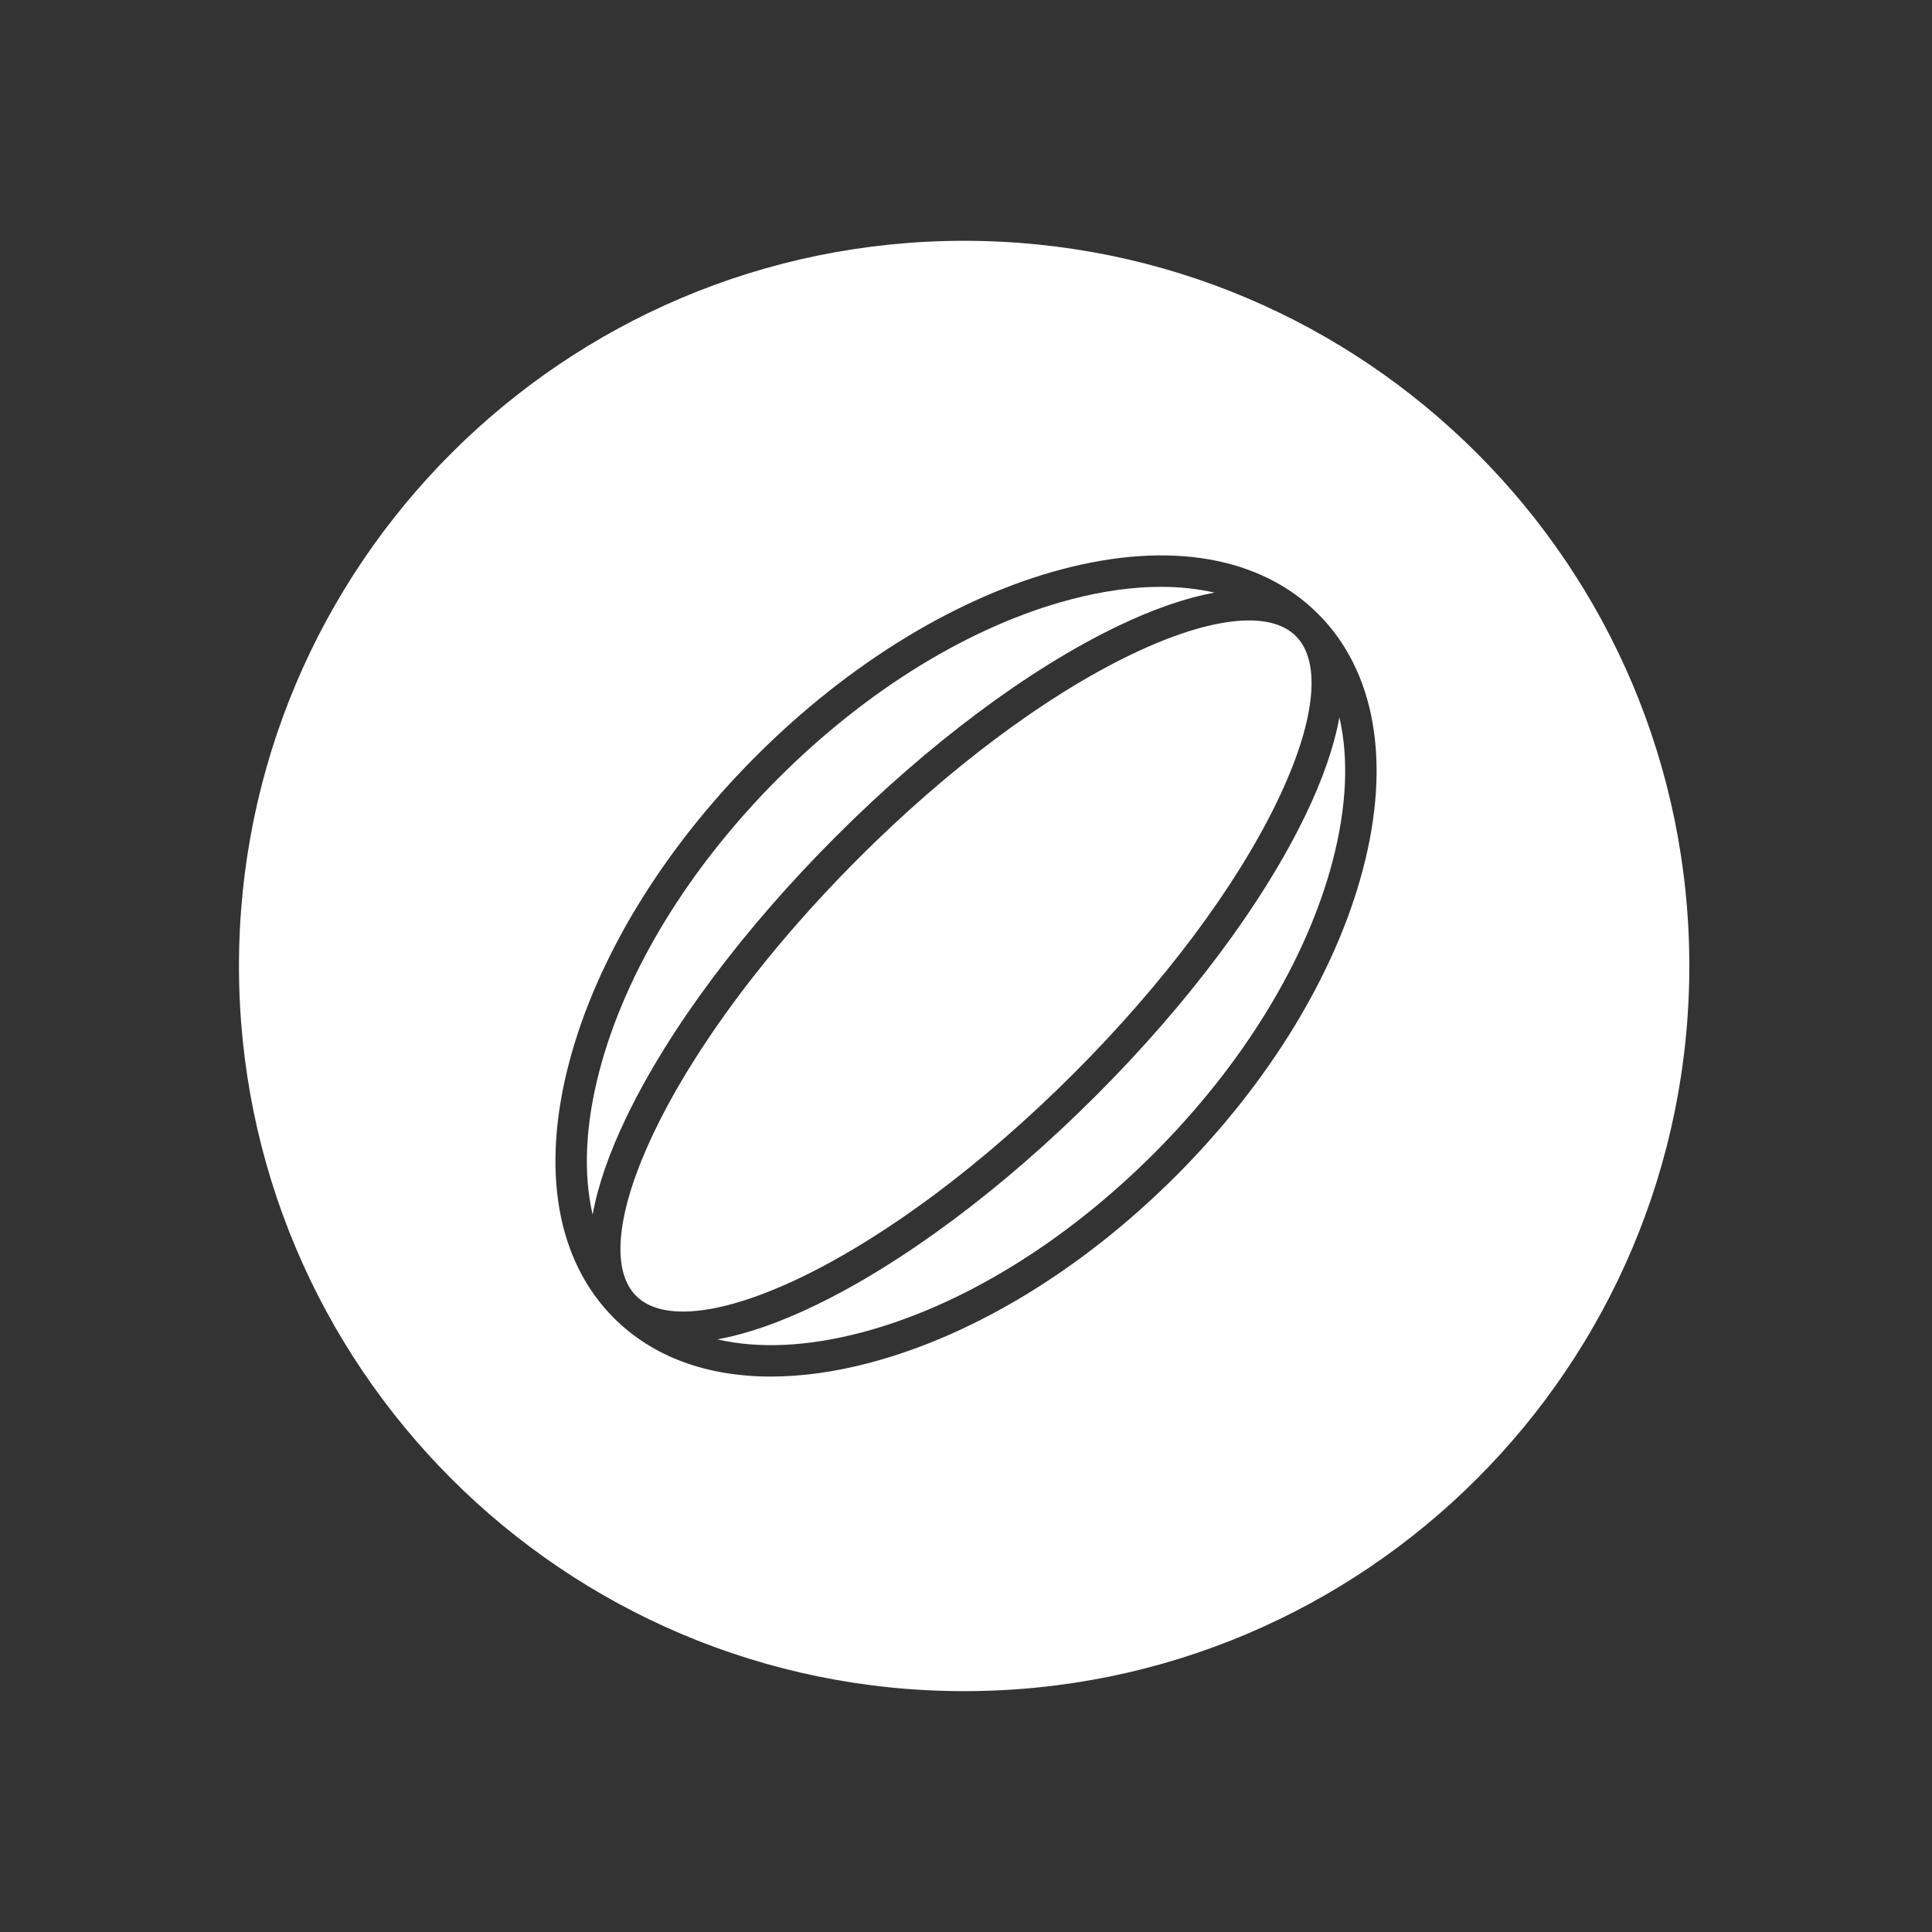
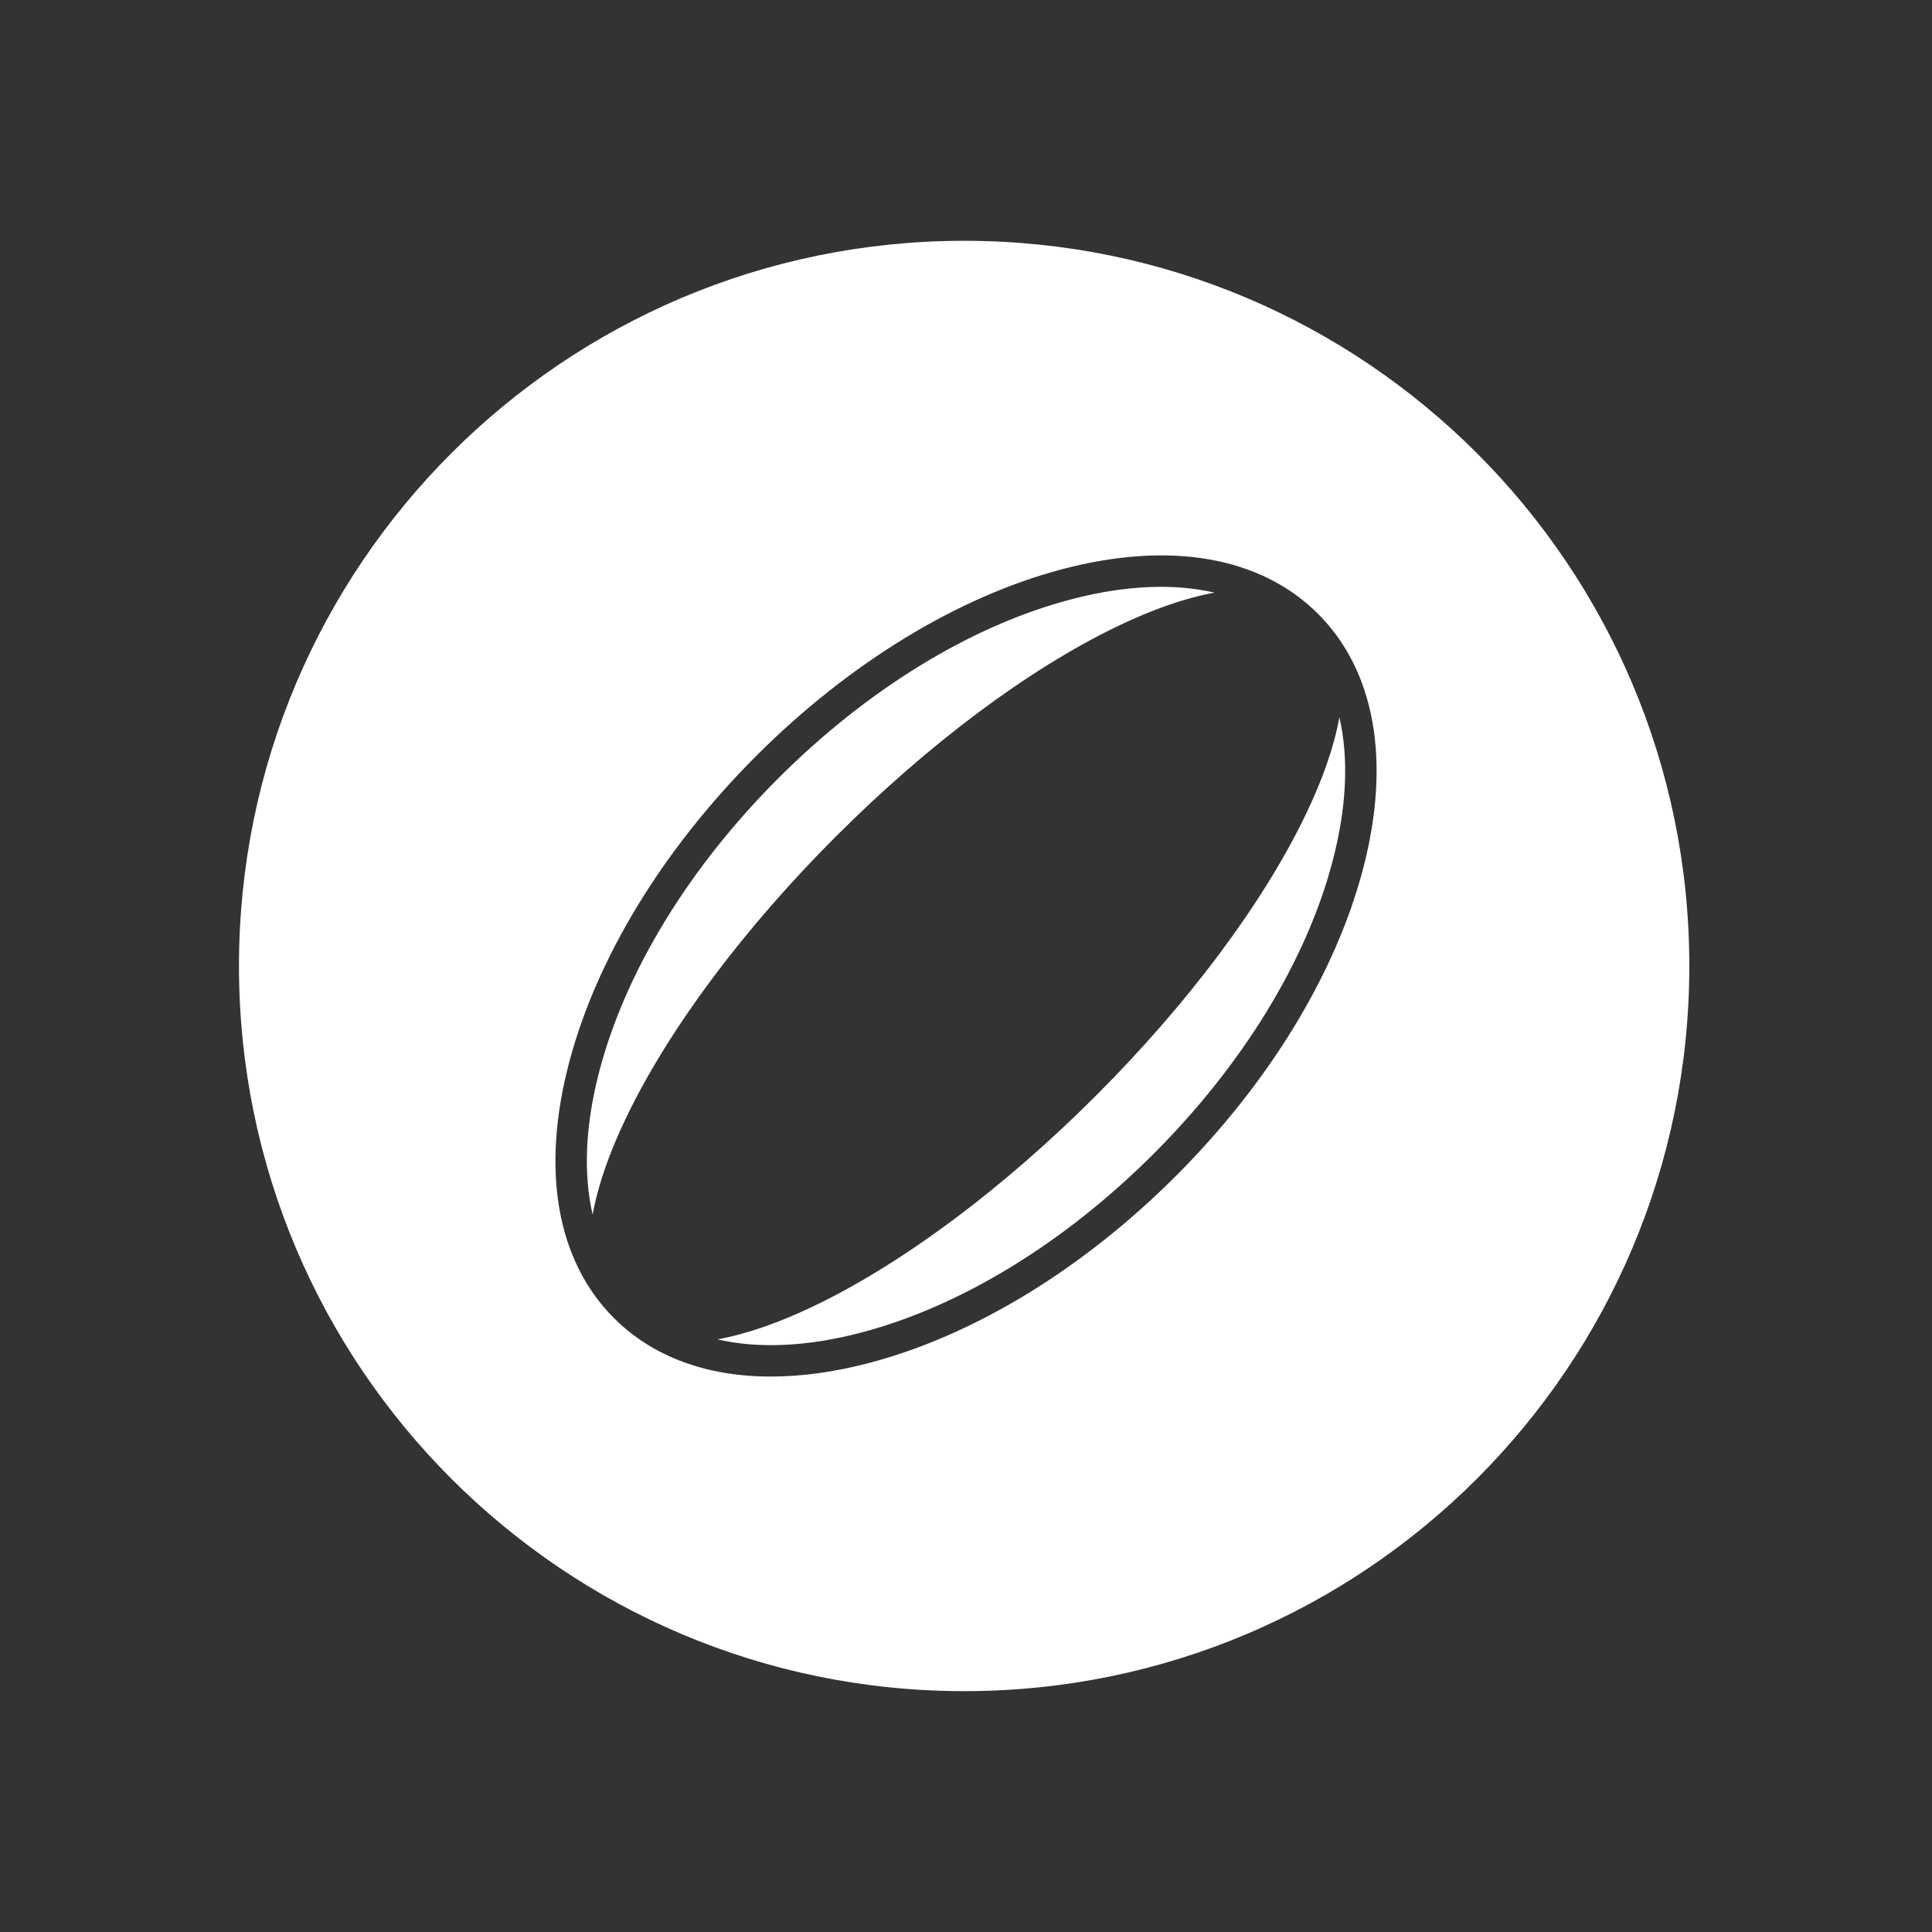
<svg xmlns="http://www.w3.org/2000/svg" viewBox="0 0 615 615">
  <rect x="0" y="0" width="615" height="615" fill="#333333" stroke="none" />
  <g id="White_Knockout" data-name="White Knockout">
    <g>
      <path d="M348.82,348.82c-29.38,29.38-61.05,53.05-89.17,66.65-11.57,5.59-22.08,9.22-31.31,10.88,13.11,3.03,28.69,2.35,45.9-2.19,31.61-8.32,64.65-28.54,93.02-56.91,28.38-28.38,48.59-61.41,56.91-93.03,4.53-17.21,5.22-32.78,2.19-45.89-1.66,9.23-5.29,19.74-10.88,31.31-13.6,28.13-37.27,59.8-66.65,89.17Z" style="fill: #fff; stroke-width: 0px;" />
-       <path d="M341.75,341.75c28.61-28.61,51.59-59.31,64.72-86.46,12.19-25.2,14.39-44.45,6.04-52.8-3.34-3.34-8.42-4.99-14.93-4.99-9.77,0-22.74,3.72-37.87,11.03-27.15,13.13-57.85,36.11-86.46,64.72-28.61,28.61-51.59,59.31-64.72,86.46-12.19,25.2-14.39,44.45-6.04,52.8,8.35,8.35,27.59,6.15,52.8-6.04,27.15-13.13,57.85-36.11,86.46-64.72Z" style="fill: #fff; stroke-width: 0px;" />
      <path d="M266.18,266.18c29.38-29.38,61.05-53.05,89.17-66.65,11.55-5.59,22.05-9.21,31.27-10.88-5.3-1.22-10.99-1.85-17.04-1.85-8.91,0-18.57,1.33-28.81,4.03-31.61,8.33-64.65,28.54-93.02,56.91-28.38,28.38-48.59,61.41-56.91,93.02-4.53,17.21-5.22,32.78-2.19,45.89,1.66-9.23,5.29-19.74,10.88-31.31,13.6-28.13,37.27-59.8,66.65-89.17Z" style="fill: #fff; stroke-width: 0px;" />
      <path d="M306.91,76.65c-127.49,0-230.84,103.35-230.84,230.84s103.35,230.84,230.84,230.84,230.84-103.35,230.84-230.84-103.35-230.84-230.84-230.84ZM433.84,276.77c-8.77,33.3-29.91,67.94-59.51,97.55s-64.25,50.74-97.55,59.51c-11.08,2.92-21.61,4.36-31.39,4.36-20.44,0-37.64-6.3-49.96-18.62-18.21-18.21-23.28-47.1-14.26-81.35,8.77-33.3,29.91-67.94,59.51-97.55s64.25-50.74,97.55-59.51c34.25-9.02,63.14-3.96,81.35,14.26,18.21,18.21,23.28,47.11,14.26,81.35Z" style="fill: #fff; stroke-width: 0px;" />
    </g>
  </g>
  <g id="Layer_9" data-name="Layer 9">
    <rect width="615" height="615" style="fill: none; stroke-width: 0px;" />
  </g>
</svg>